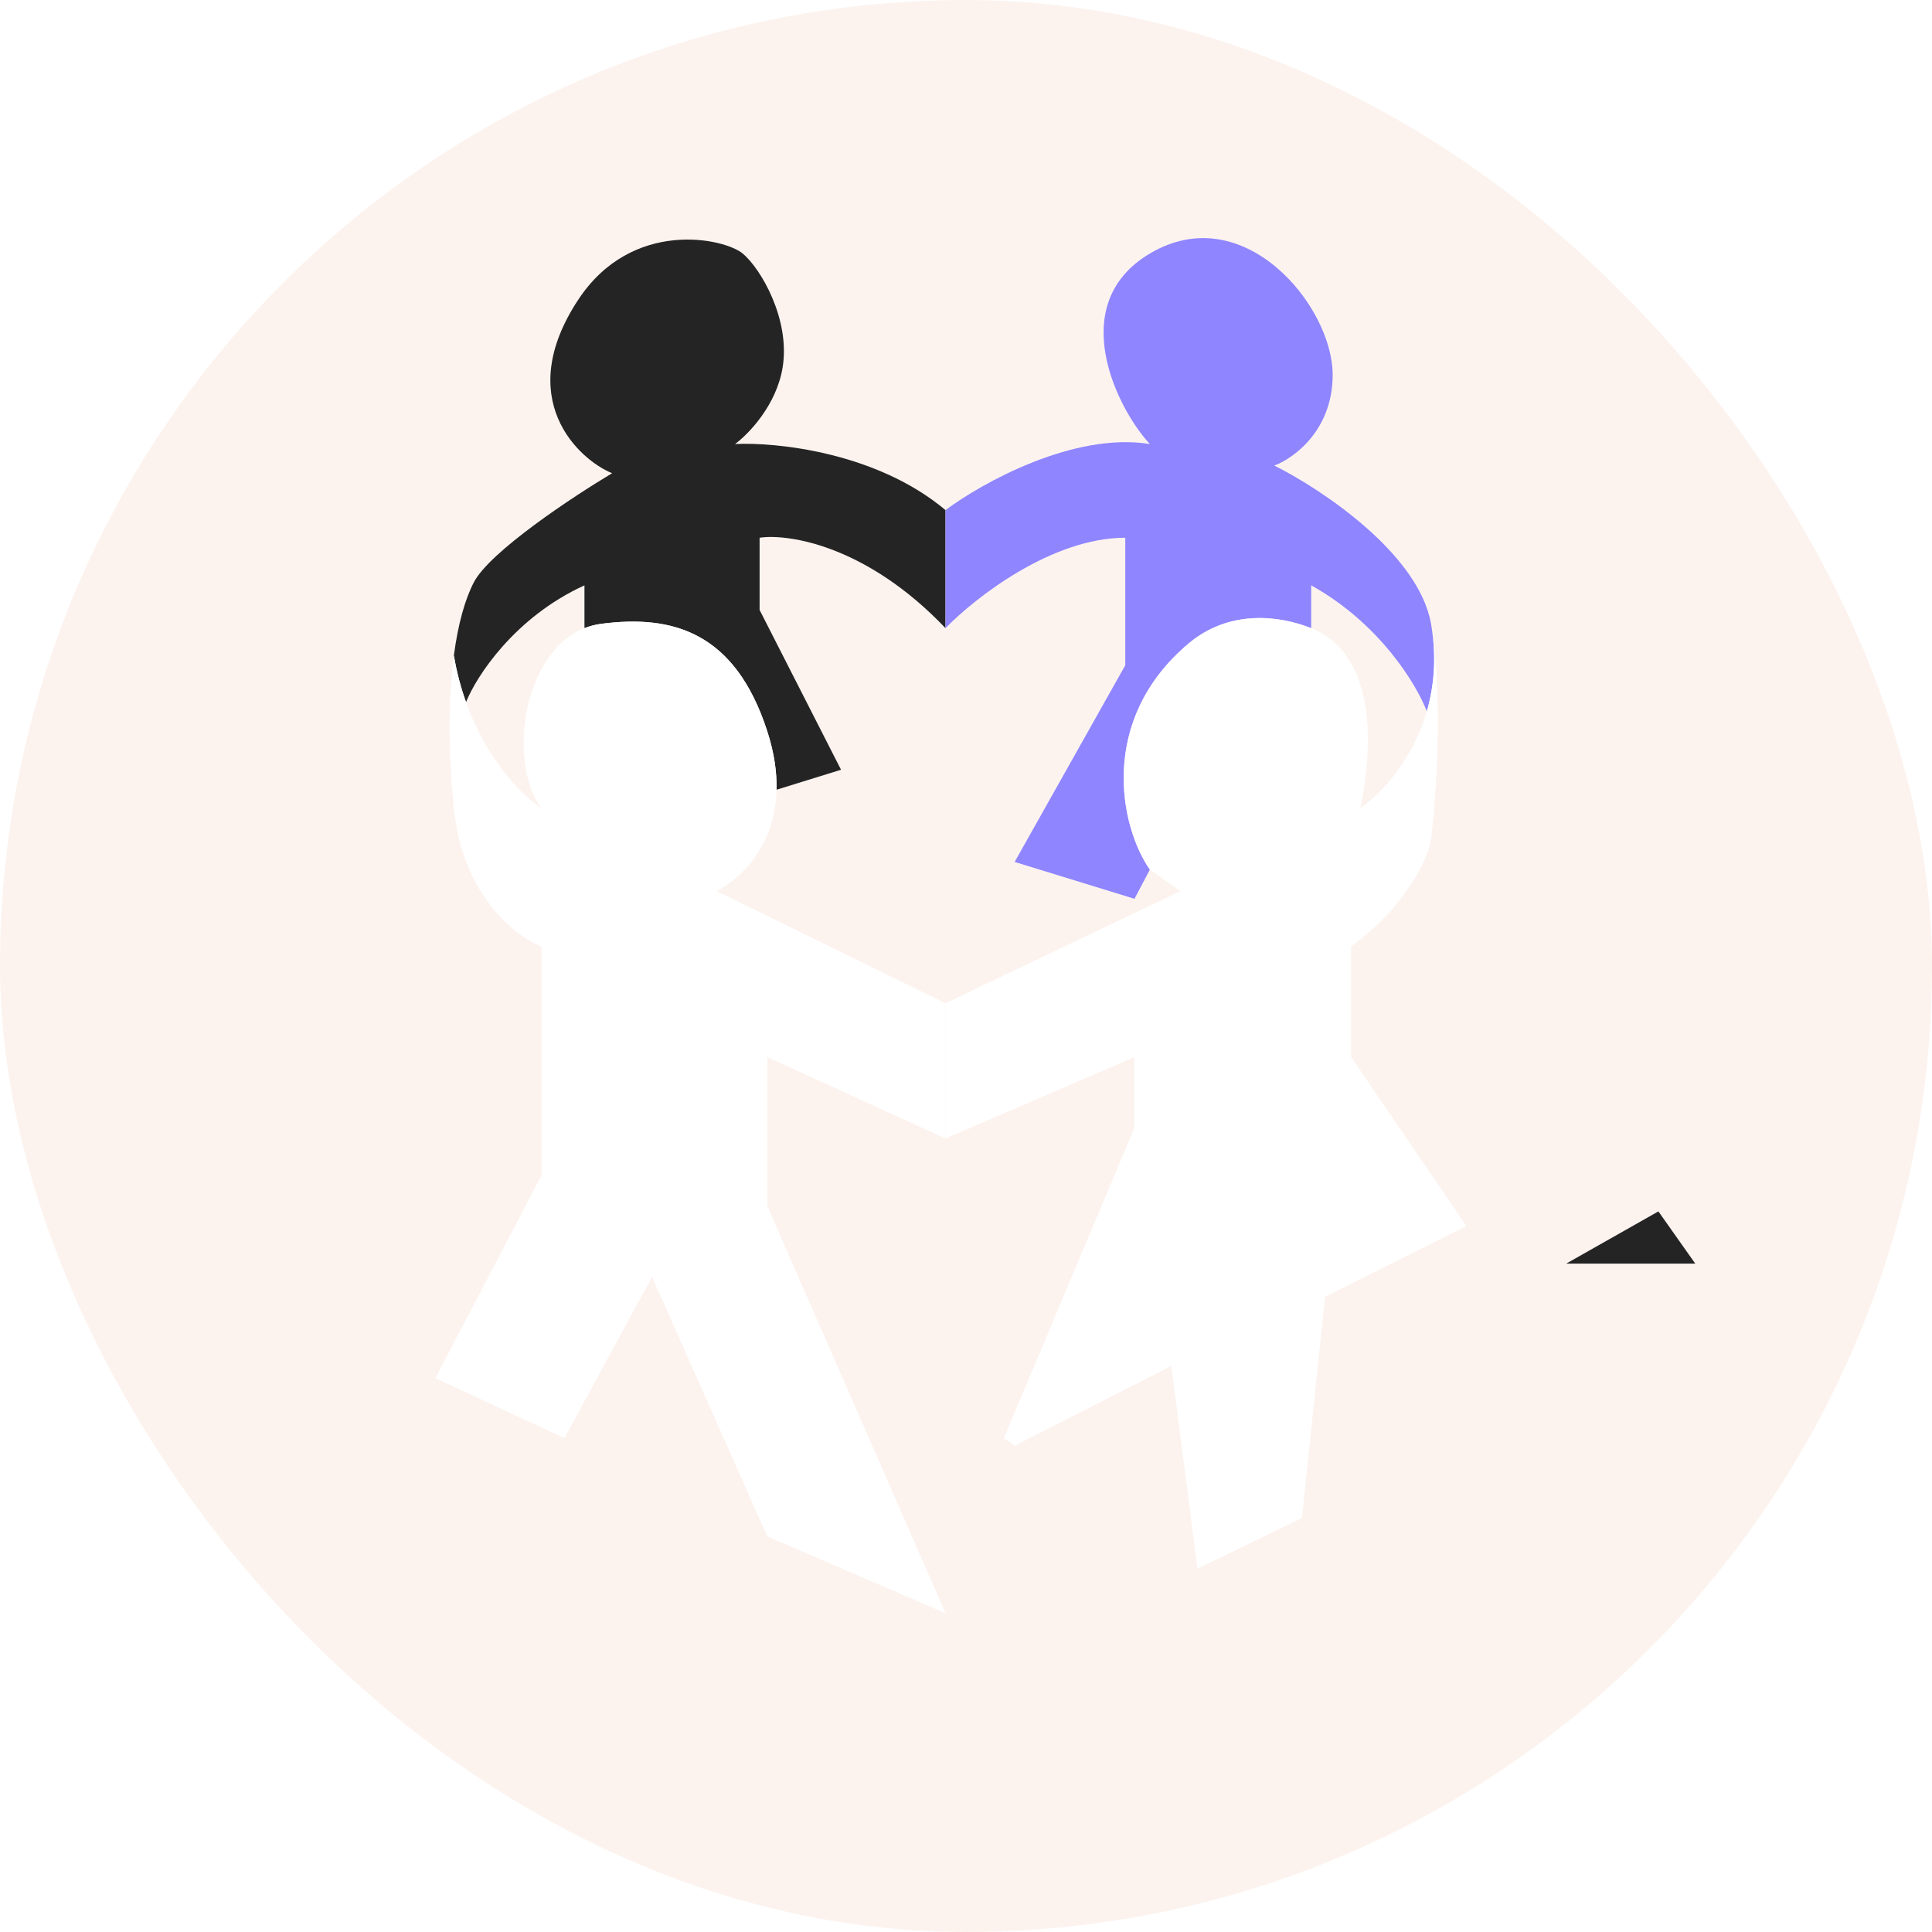
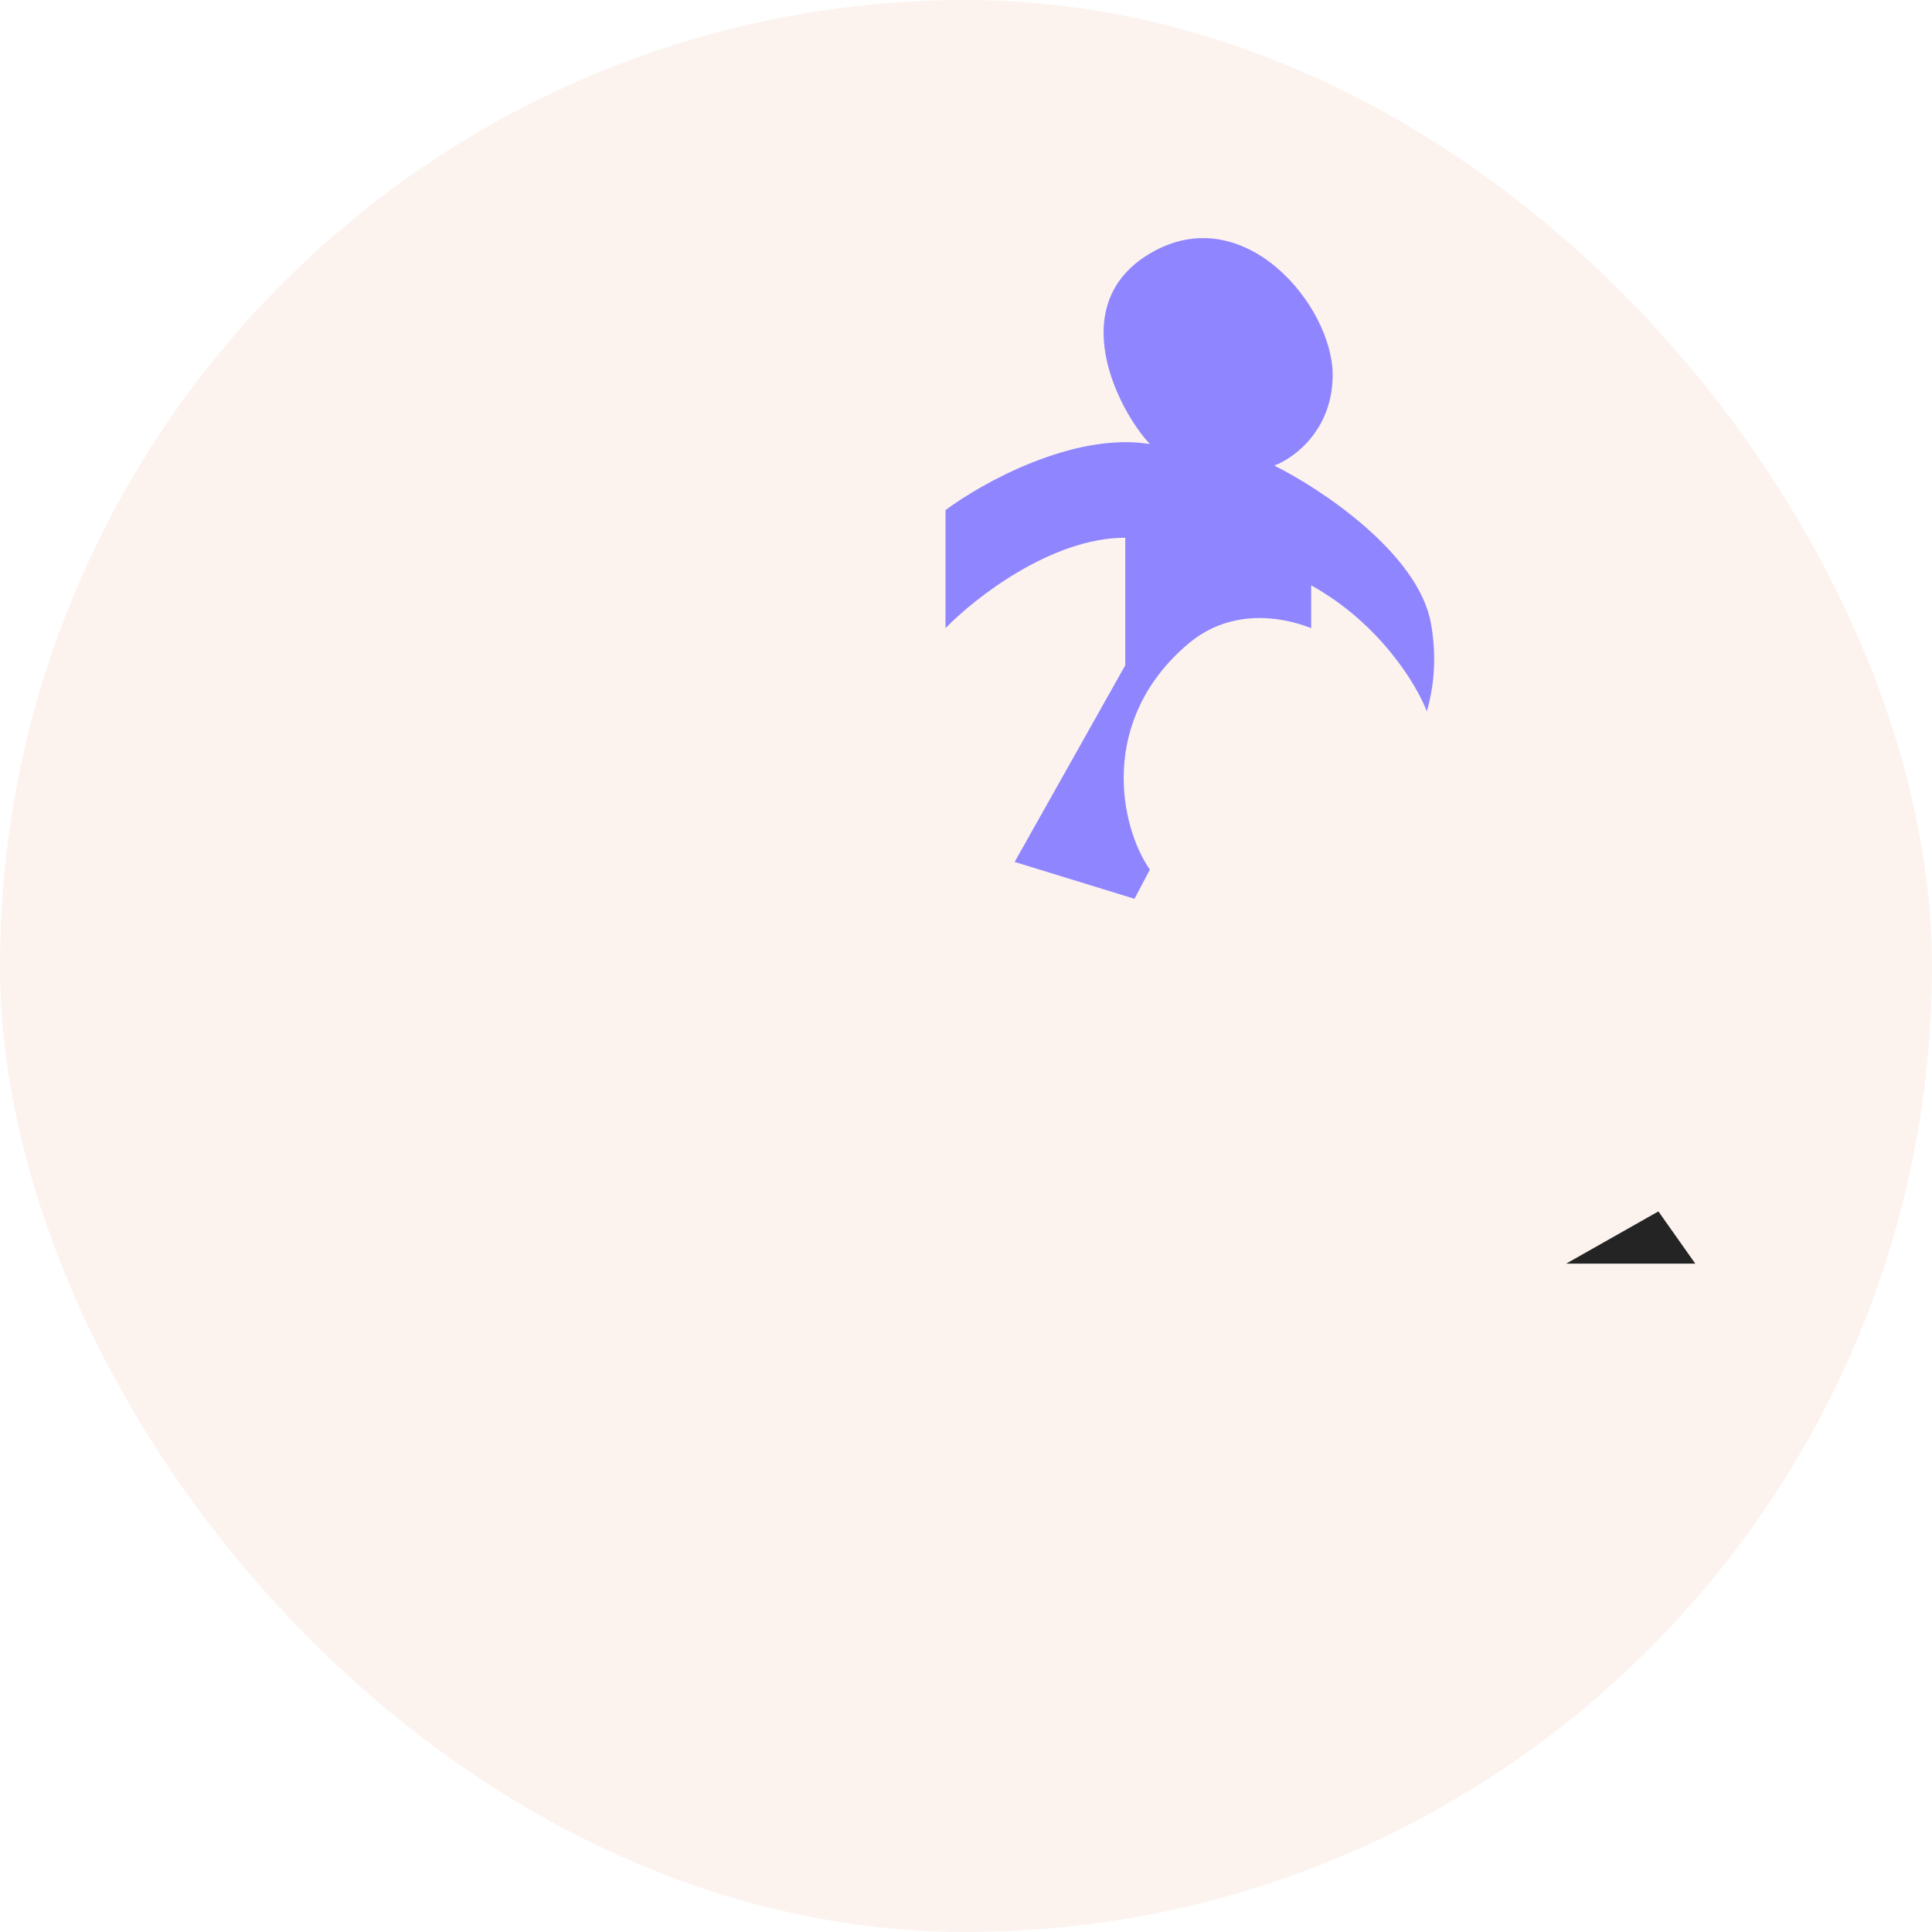
<svg xmlns="http://www.w3.org/2000/svg" width="66" height="66" viewBox="0 0 66 66" fill="none">
  <rect width="66" height="66" rx="33" fill="#FCF3EF" />
  <g filter="url(#filter0_d_44952_12687)">
-     <path d="M20.911 16.032C19.564 16.837 16.733 18.709 16.187 19.759C15.887 20.336 15.647 21.179 15.505 22.259C15.603 22.836 15.746 23.367 15.92 23.852C16.271 22.978 17.573 20.955 19.966 19.863V21.325C20.147 21.253 20.339 21.202 20.543 21.176C22.958 20.861 25.11 21.438 26.212 24.85C26.451 25.589 26.542 26.253 26.528 26.844L28.731 26.162L25.949 20.703V18.236C26.947 18.091 29.613 18.505 32.3 21.325V17.292C29.949 15.318 26.527 14.965 25.11 15.035C25.564 14.703 26.527 13.712 26.737 12.411C26.999 10.784 26.002 9.052 25.372 8.527C24.742 8.002 21.593 7.319 19.756 10.101C17.521 13.486 19.756 15.56 20.911 16.032Z" fill="#242424" />
-     <path fill-rule="evenodd" clip-rule="evenodd" d="M14.875 46.946L18.497 40.018V32.198C17.622 31.865 15.799 30.455 15.505 27.474C15.299 25.388 15.324 23.632 15.505 22.259C15.603 22.836 15.746 23.367 15.92 23.852C16.636 25.858 17.863 27.069 18.497 27.474C17.336 25.926 17.843 22.17 19.966 21.325C20.147 21.253 20.339 21.202 20.543 21.176C22.958 20.861 25.11 21.438 26.212 24.85C26.451 25.589 26.542 26.253 26.528 26.844C26.481 28.722 25.358 29.855 24.48 30.308L32.3 34.139V38.758L26.212 35.977V41.068L32.3 54.976L26.212 52.352L22.275 43.482L19.284 48.993L14.875 46.946Z" fill="white" />
    <path d="M39.281 15.035C36.678 14.615 33.542 16.364 32.3 17.292V21.325C33.297 20.296 35.922 18.236 38.441 18.236V22.593L34.662 29.311L38.756 30.57L39.281 29.573C38.248 28.091 37.514 24.463 40.593 21.858C41.958 20.703 43.641 20.868 44.792 21.325V19.863C47.143 21.165 48.405 23.275 48.742 24.167C48.986 23.325 49.08 22.349 48.9 21.257C48.895 21.23 48.89 21.203 48.886 21.176C48.466 18.782 45.142 16.574 43.532 15.77C44.197 15.525 45.526 14.562 45.526 12.673C45.526 10.311 42.482 6.624 39.281 8.527C36.345 10.271 38.196 13.88 39.281 15.035Z" fill="#8F85FF" />
-     <path d="M46.156 32.198C48.046 30.812 48.763 29.206 48.886 28.576C49.059 27.123 49.3 23.648 48.9 21.257C49.08 22.349 48.986 23.325 48.742 24.167C48.253 25.85 47.165 27 46.471 27.474C47.172 23.968 46.386 21.958 44.792 21.325C43.641 20.868 41.958 20.703 40.593 21.858C37.514 24.463 38.248 28.091 39.281 29.573L40.33 30.308L32.3 34.139V38.758L38.756 35.977V38.391L34.295 48.993L34.662 49.255L40.016 46.526L40.908 53.454L44.477 51.722L45.264 44.164L50.093 41.75L46.156 35.977V32.198Z" fill="white" />
  </g>
  <path d="M59.486 46.998L54.447 45.004L56.336 48.625L59.486 46.998Z" fill="#FCF3EF" />
  <path d="M20.226 56.183L15.818 54.136L16.342 57.6L20.226 56.183Z" fill="#FCF3EF" />
  <path d="M8.785 38.338L11.566 40.7H7L8.785 38.338Z" fill="#FCF3EF" />
  <path d="M57.913 43.167L56.653 41.383L53.504 43.167H57.913Z" fill="#242424" />
  <defs>
    <filter id="filter0_d_44952_12687" x="14.875" y="8" width="35.219" height="47.111" filterUnits="userSpaceOnUse" color-interpolation-filters="sRGB">
      <feFlood flood-opacity="0" result="BackgroundImageFix" />
      <feColorMatrix in="SourceAlpha" type="matrix" values="0 0 0 0 0 0 0 0 0 0 0 0 0 0 0 0 0 0 127 0" result="hardAlpha" />
      <feOffset dy="0.134" />
      <feComposite in2="hardAlpha" operator="out" />
      <feColorMatrix type="matrix" values="0 0 0 0 0.667 0 0 0 0 0.503 0 0 0 0 0.269 0 0 0 1 0" />
      <feBlend mode="normal" in2="BackgroundImageFix" result="effect1_dropShadow_44952_12687" />
      <feBlend mode="normal" in="SourceGraphic" in2="effect1_dropShadow_44952_12687" result="shape" />
    </filter>
  </defs>
</svg>